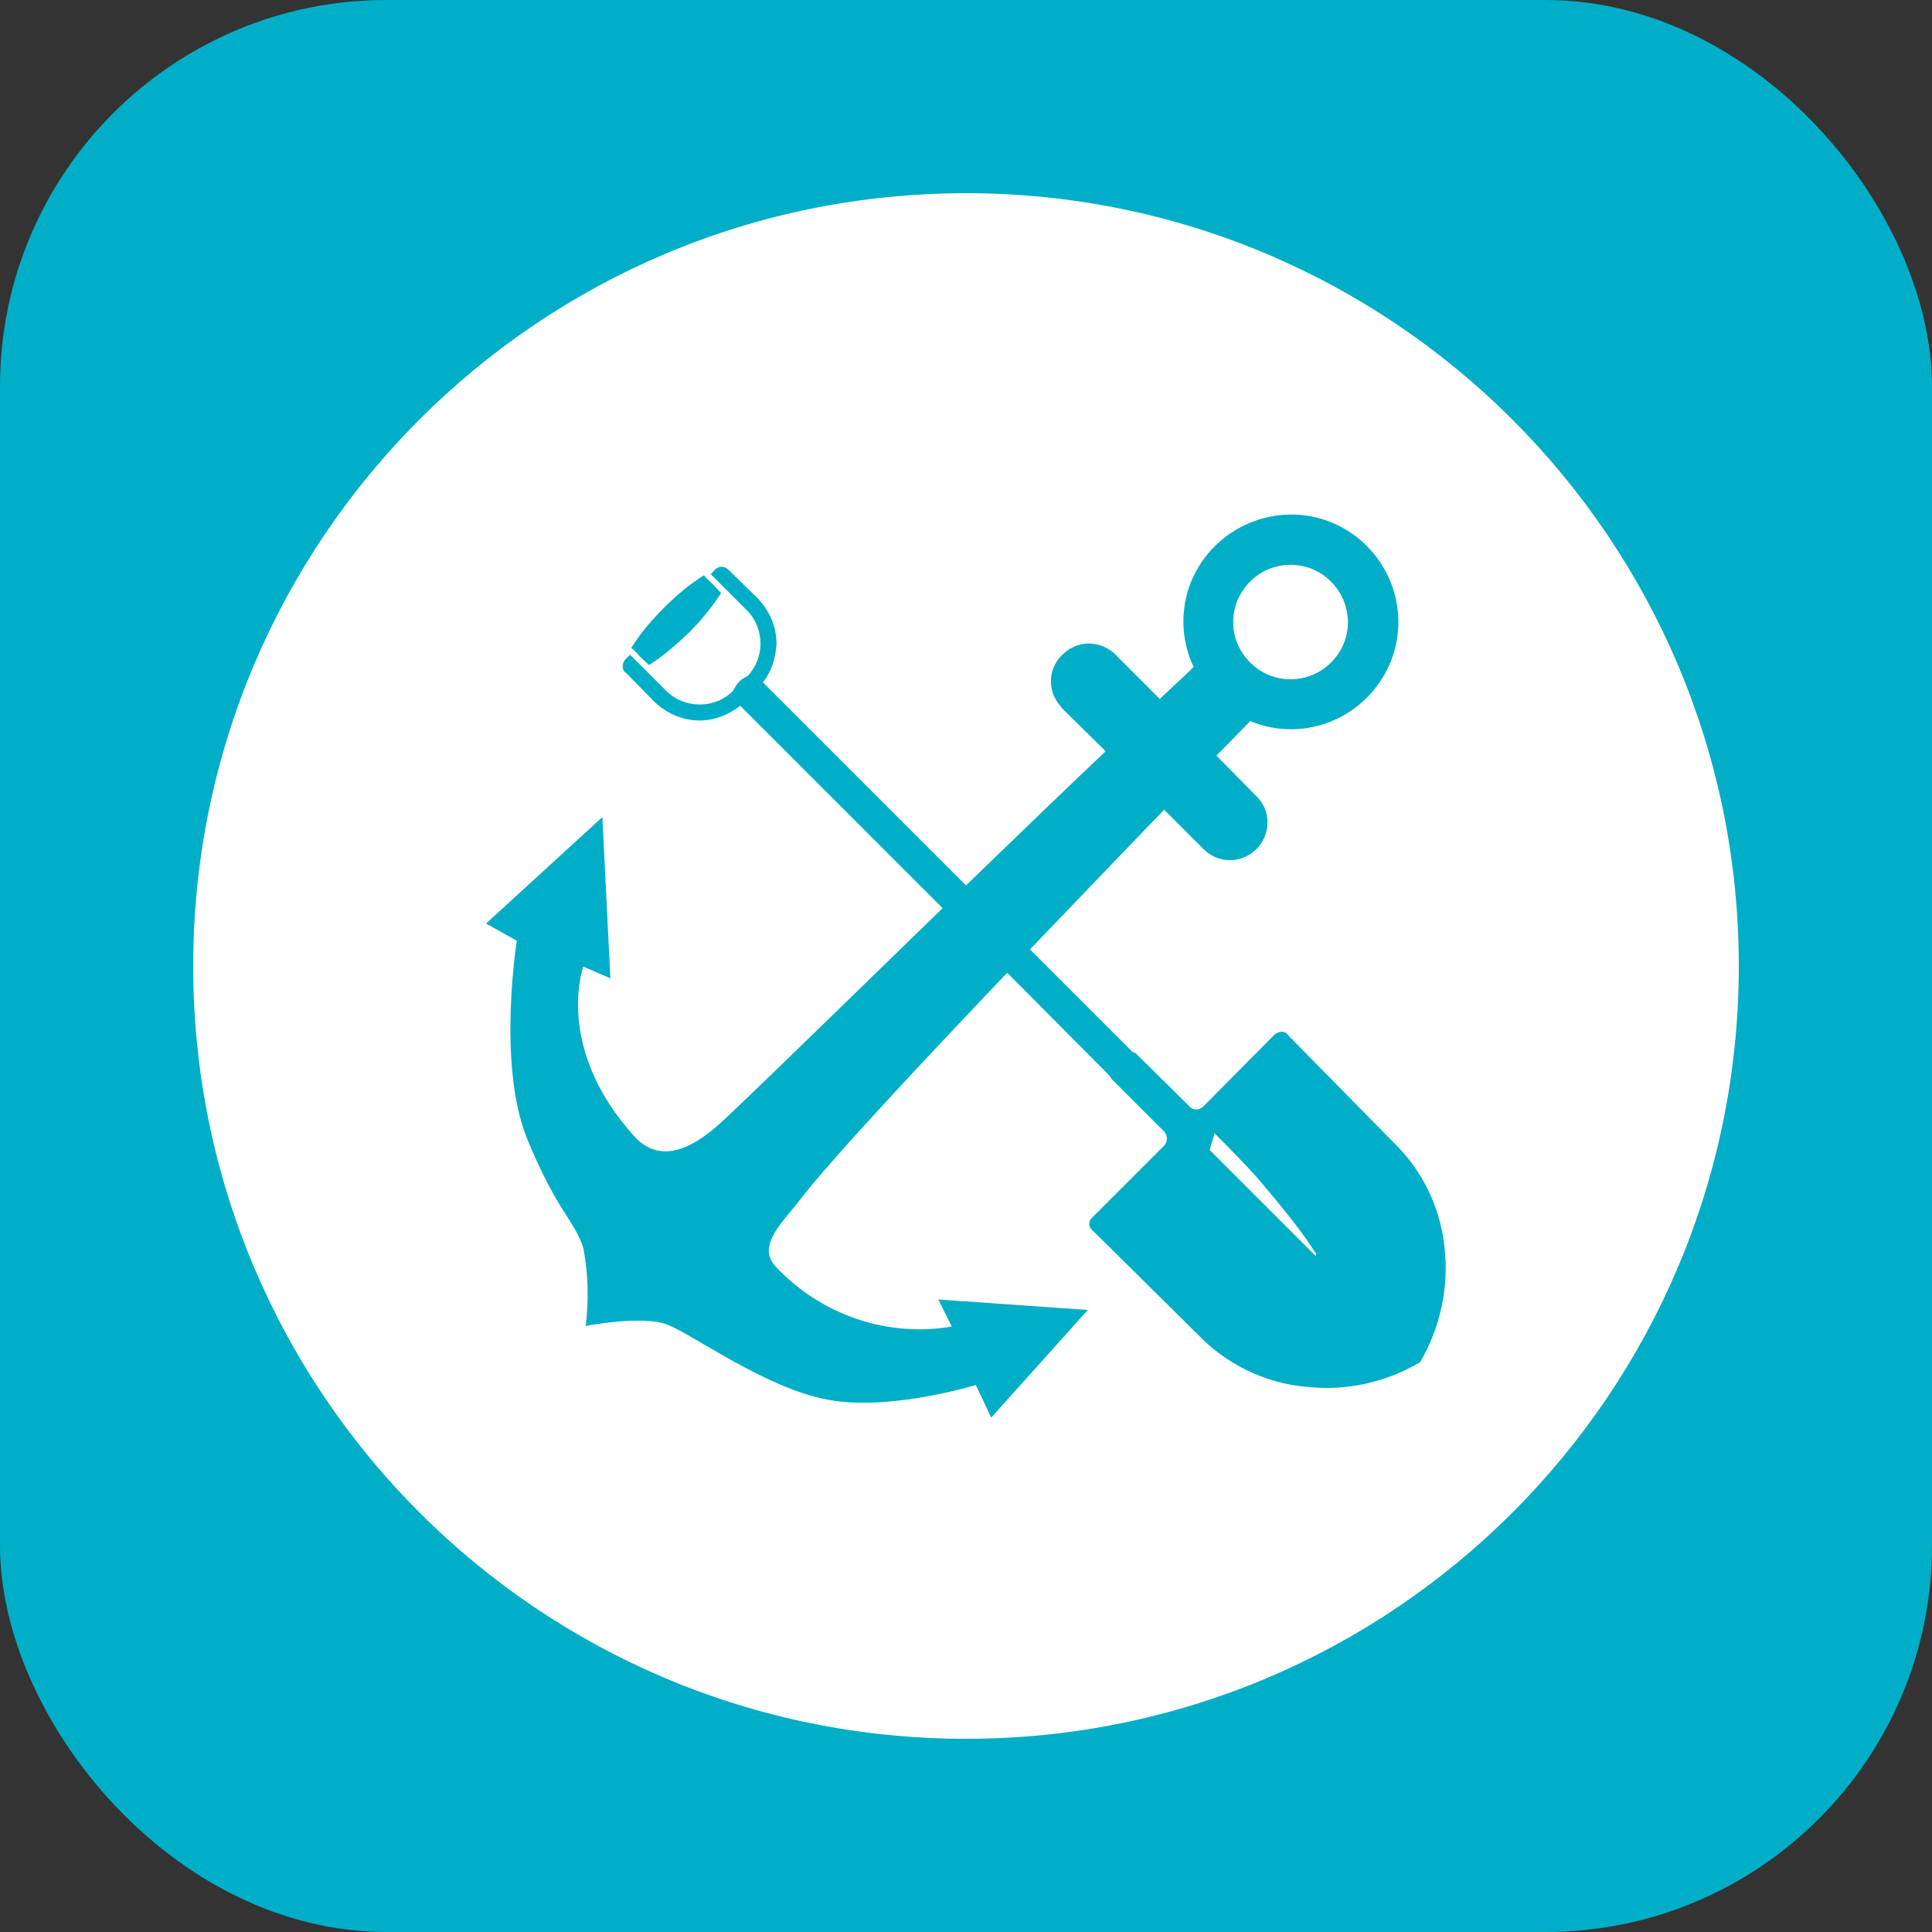
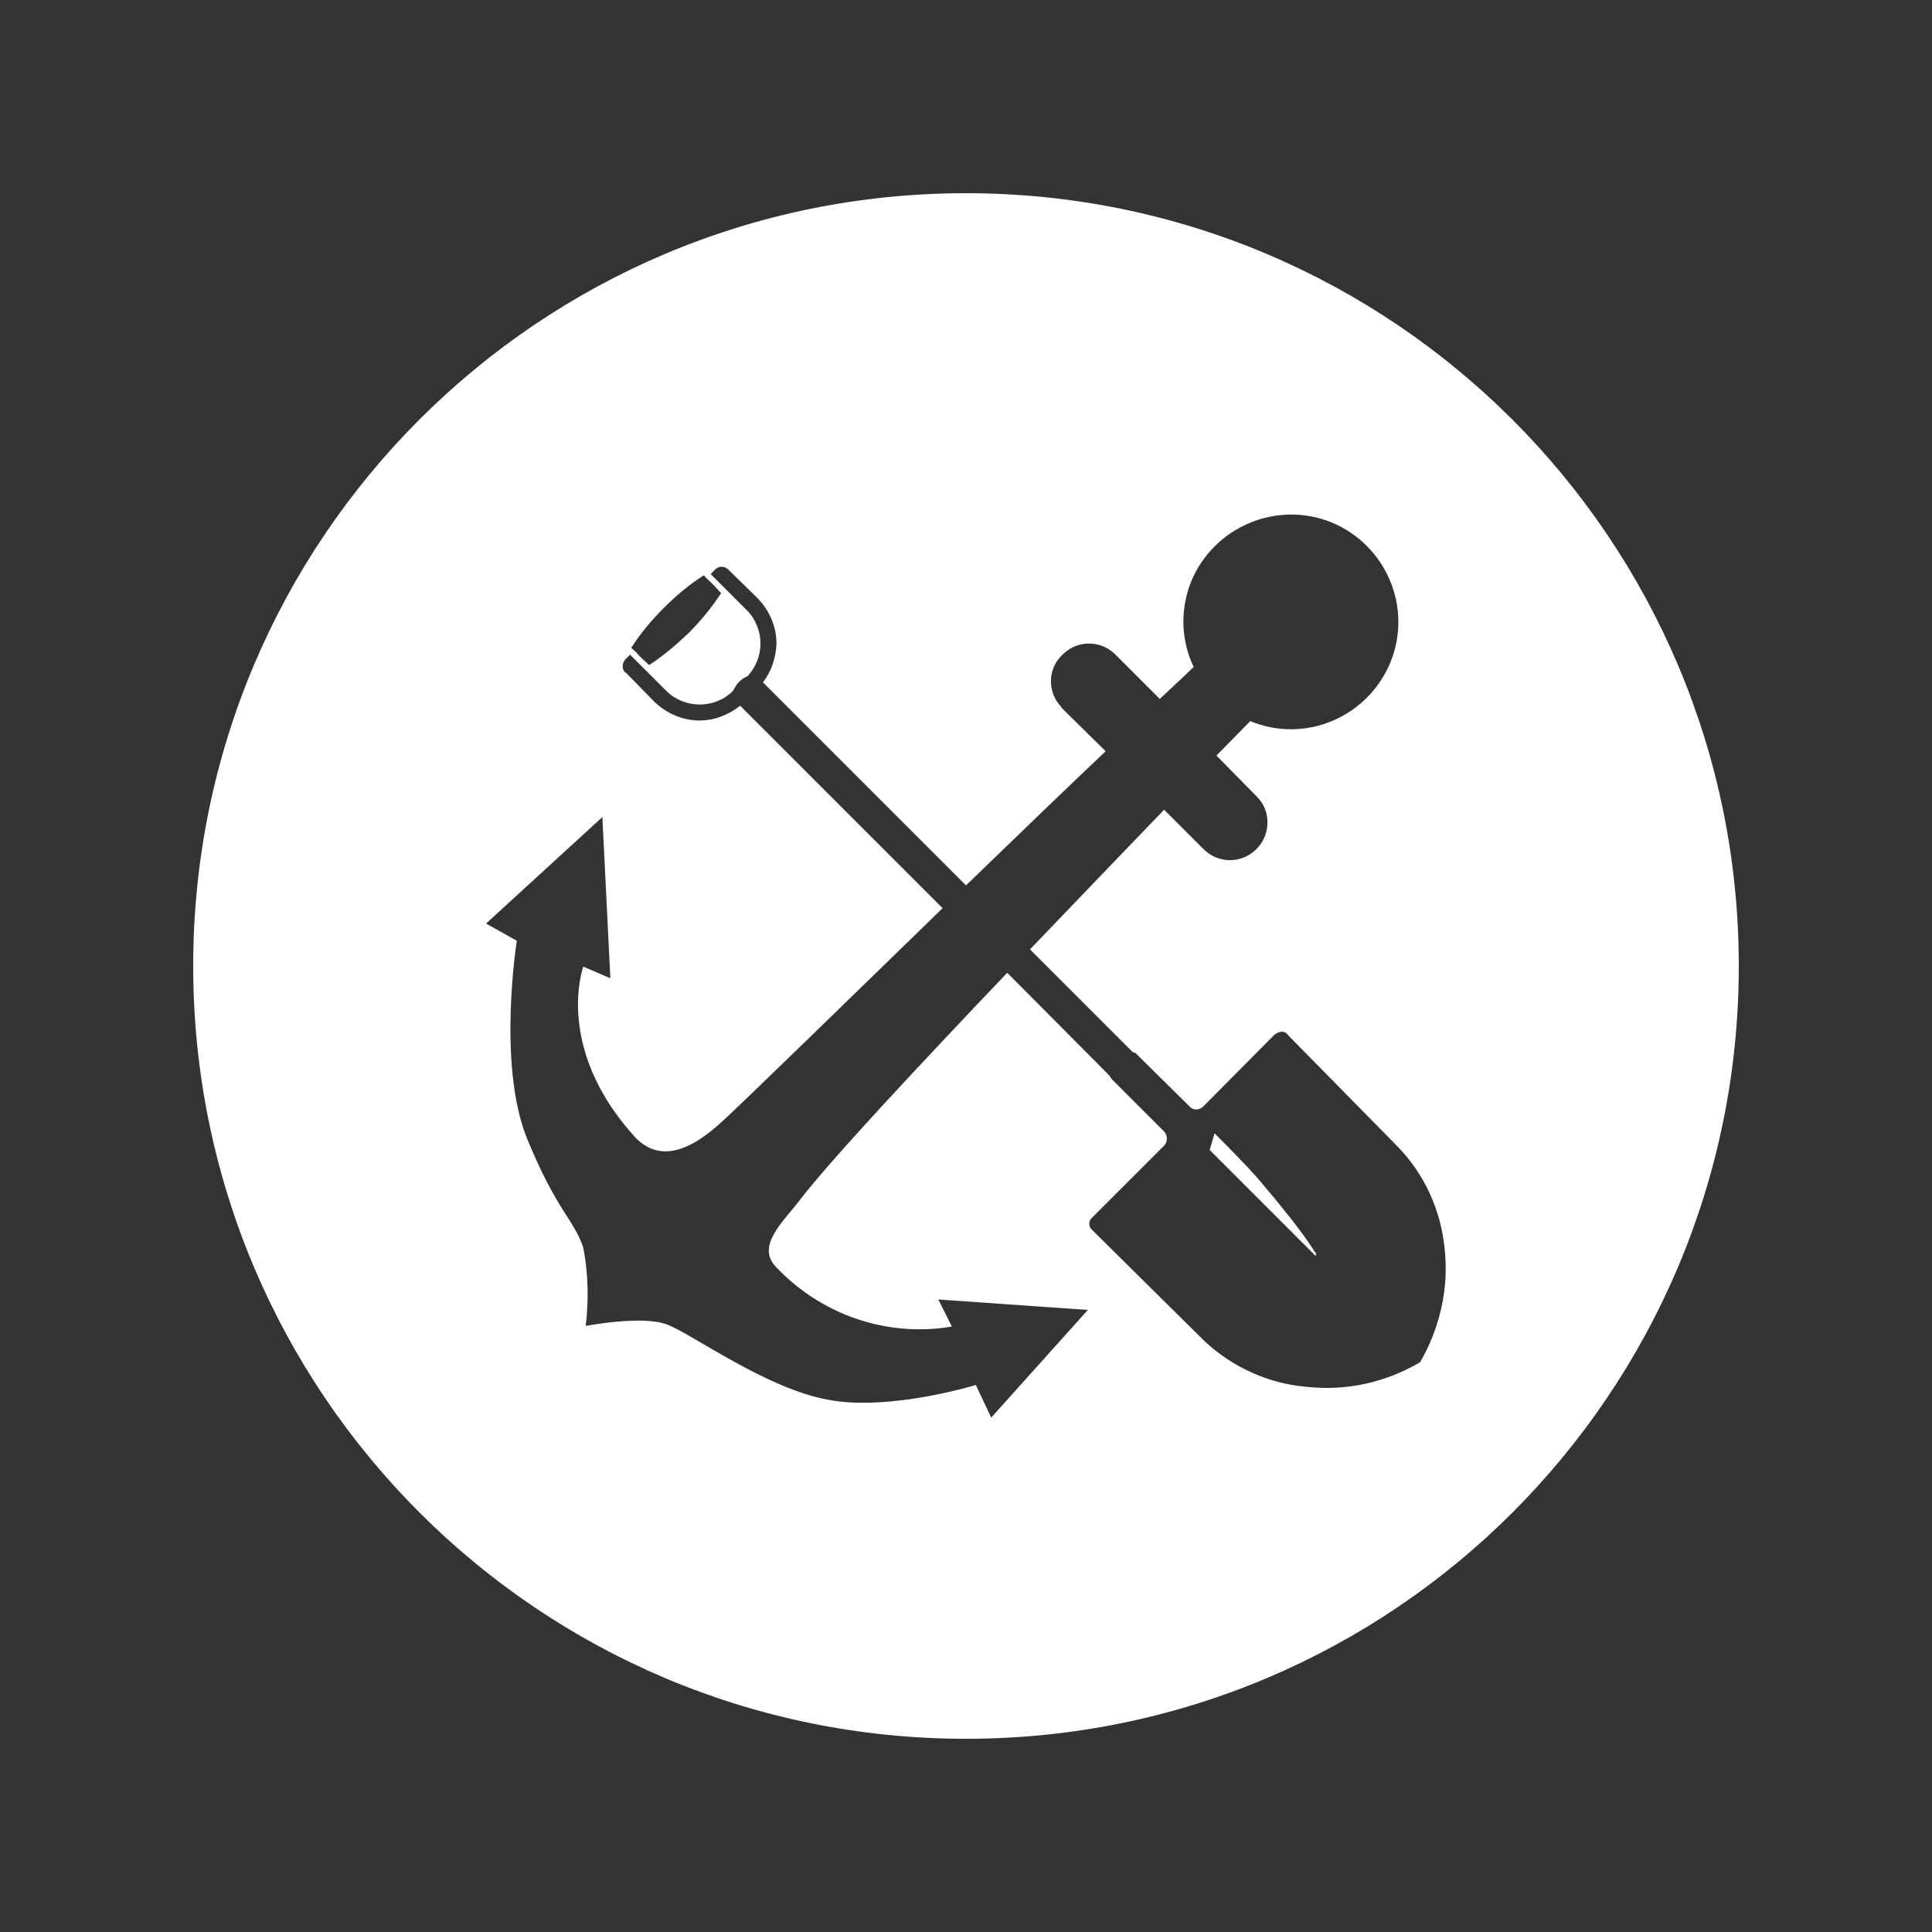
<svg xmlns="http://www.w3.org/2000/svg" version="1.1" width="1000" height="1000">
  <rect width="100%" height="100%" fill="#333333" stroke="none" />
-   <rect width="1000" height="1000" rx="200" ry="200" fill="#00aec7" />
  <g transform="matrix(31.847,0,0,31.847,100,100)">
    <svg version="1.1" width="25.12" height="25.12">
      <svg id="Ebene_2" viewBox="0 0 25.12 25.12">
        <g id="Bildmarke">
          <g id="Bildmarke-2">
            <path d="m18.24,17.21s.02.05,0,.06l-1.72-1.72.08-.27c.15.15.3.3.44.45.15.15.29.31.42.47.14.16.27.33.4.49.13.17.26.34.37.52Z" style="fill:#fff;" />
-             <path d="m17.18,7.63c-.37-.37-.37-.95,0-1.32.36-.36.95-.36,1.31,0,.37.37.37.96,0,1.32-.36.36-.95.36-1.31,0Z" style="fill:#fff;" />
            <path d="m12.56,0C5.62,0,0,5.62,0,12.56s5.62,12.56,12.56,12.56,12.56-5.62,12.56-12.56S19.49,0,12.56,0Zm-4.91,6.74c.2-.2.41-.38.65-.53.04.05.09.09.14.14.05.05.09.1.14.15-.15.23-.33.45-.53.65-.2.19-.41.37-.64.52-.05-.05-.1-.09-.15-.14-.04-.05-.09-.1-.14-.14.15-.24.33-.45.53-.65Zm12.29,12.26c-.56.33-1.2.47-1.84.4-.62-.05-1.21-.32-1.66-.74l-1.82-1.8s-.01-.01-.02-.02c-.05-.05-.05-.14.01-.19l1.17-1.17c.06-.06.06-.17,0-.23l-.85-.85s-.03-.04-.04-.06l-1.66-1.67c-1.4,1.47-2.86,3.03-3.36,3.68-.27.36-.74.76-.39,1.11.73.77,1.8,1.14,2.85.96l-.22-.44,2.43.17-1.57,1.75-.25-.53s-1.4.43-2.4.24c-1-.18-2.2-1.06-2.61-1.22-.4-.16-1.33.02-1.33.02.05-.43.04-.86-.04-1.27-.15-.46-.43-.59-.92-1.79-.48-1.21-.16-3.2-.16-3.2l-.5-.28,1.89-1.73.13,2.62-.44-.19s-.48,1.31.83,2.76c.54.59,1.22-.05,1.5-.31.51-.48,2.04-1.97,3.51-3.4l-3.29-3.29c-.19.15-.42.24-.66.24-.27,0-.53-.11-.73-.3l-.47-.48h-.01c-.06-.06-.05-.16.01-.22l.07-.07.59.59c.14.14.34.22.54.22.21,0,.41-.08.55-.23.05-.11.13-.19.23-.23.13-.14.21-.33.21-.53s-.08-.4-.22-.54l-.59-.59.07-.07h0c.06-.07.16-.06.22,0l.48.47c.19.2.3.46.3.73-.01.23-.08.45-.22.63l3.3,3.3c.91-.88,1.75-1.69,2.27-2.18l-.69-.68s-.03-.03-.04-.05c-.23-.25-.21-.64.05-.86.25-.23.63-.21.86.04l.7.7c.22-.21.41-.38.55-.52-.21-.44-.22-.94-.04-1.39.37-.89,1.39-1.32,2.28-.96.89.37,1.32,1.38.96,2.27-.37.9-1.39,1.33-2.28.96-.14.14-.32.33-.55.56l.65.66c.24.23.24.62,0,.86s-.62.24-.86,0l-.64-.64c-.48.5-1.3,1.35-2.18,2.27l1.67,1.67s.05.01.06.03l.86.85c.06.07.16.07.23,0l1.16-1.17s.02-.01.02-.01c.07-.05.16-.04.2.03l1.79,1.82c.43.45.69,1.03.75,1.65.07.64-.08,1.29-.4,1.84Z" style="fill:#fff;" />
          </g>
        </g>
      </svg>
    </svg>
  </g>
</svg>